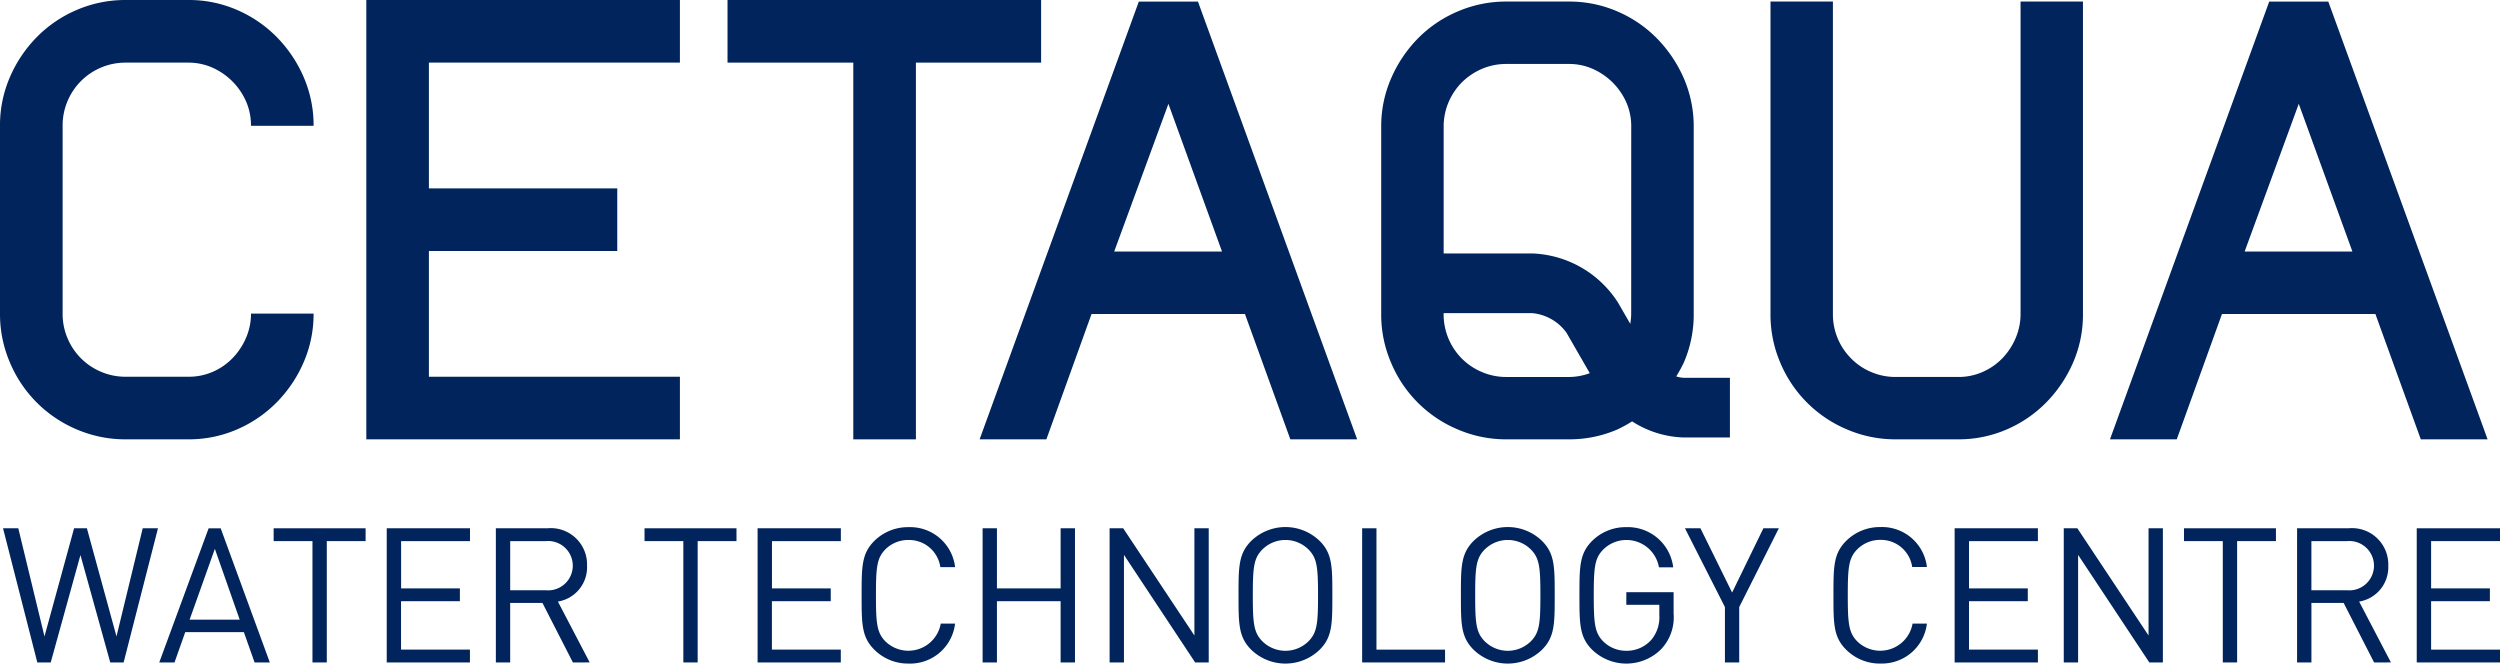
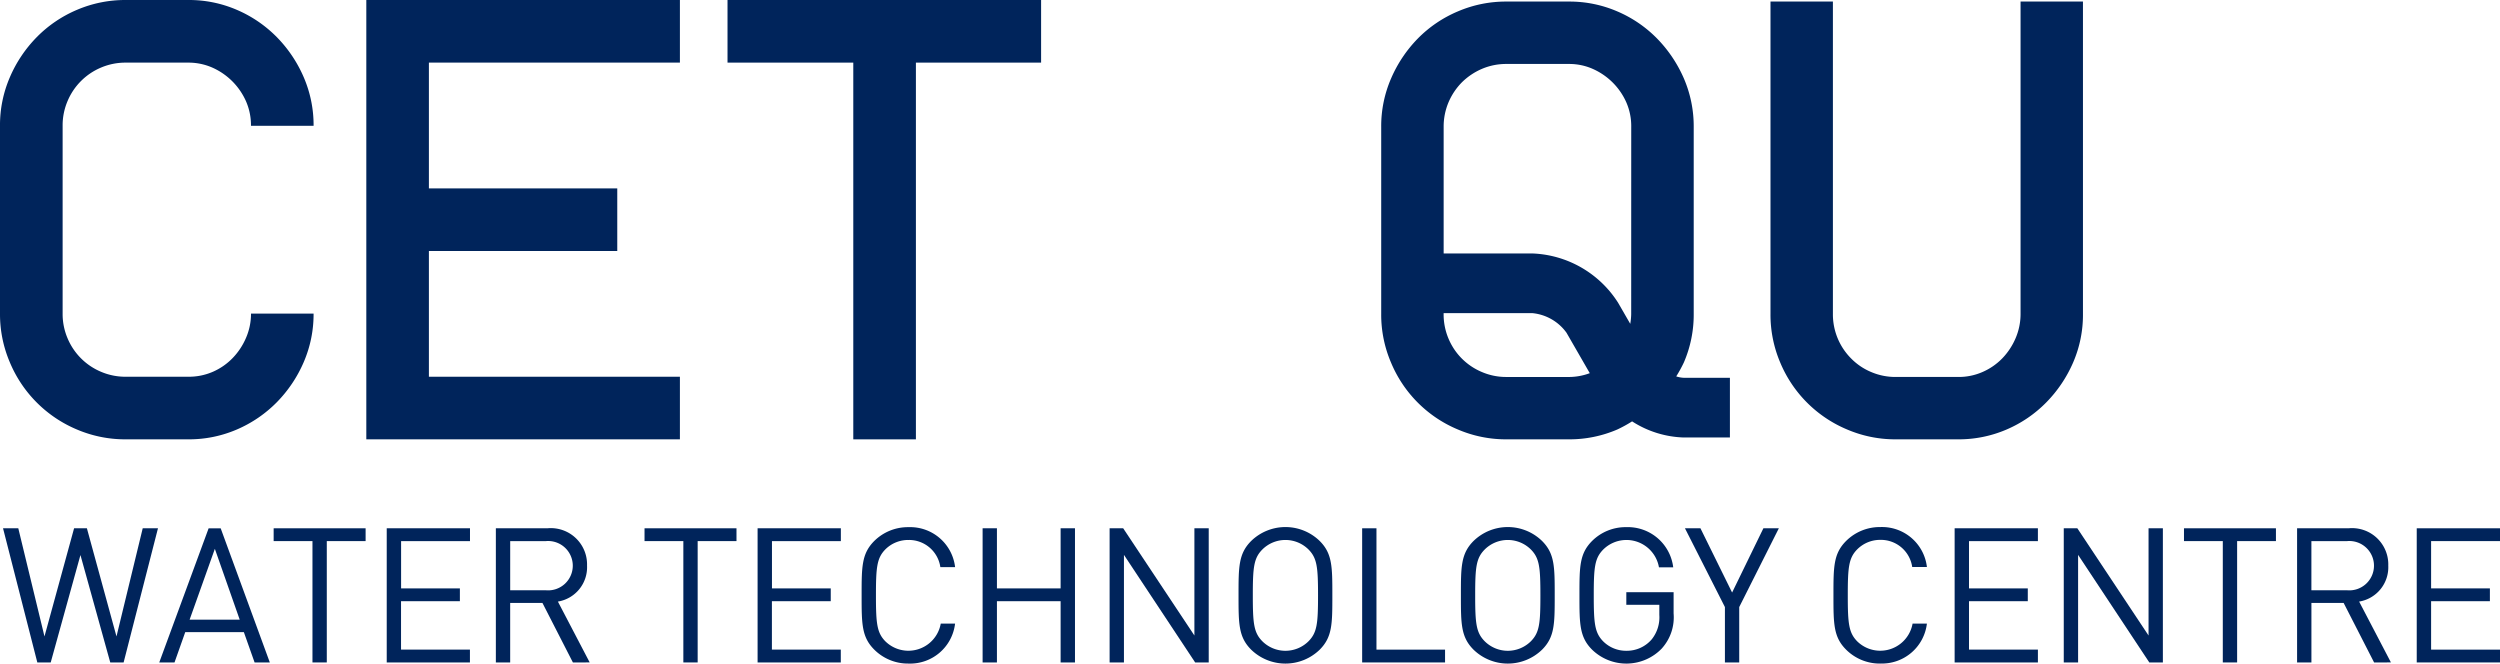
<svg xmlns="http://www.w3.org/2000/svg" id="Grupo_1035" data-name="Grupo 1035" width="188.699" height="50.086" viewBox="0 0 188.699 50.086">
  <defs>
    <clipPath id="clip-path">
      <rect id="Rectángulo_349" data-name="Rectángulo 349" width="188.699" height="50.087" fill="none" />
    </clipPath>
  </defs>
-   <path id="Trazado_774" data-name="Trazado 774" d="M65.023,7.8l4.046,11.149H60.931ZM62.79.082,50.773,33.124h5.039l3.409-9.46H70.8l3.427,9.46h5.042L67.253.082Z" transform="translate(23.168 0.037)" fill="#00245b" />
-   <path id="Trazado_775" data-name="Trazado 775" d="M123.609,7.8l4.049,11.149h-8.135ZM121.379.082l-12.02,33.042H114.4l3.412-9.46h11.581l3.427,9.46h5.042L125.837.082Z" transform="translate(49.901 0.037)" fill="#00245b" />
  <g id="Grupo_557" data-name="Grupo 557" transform="translate(0 0)">
    <g id="Grupo_556" data-name="Grupo 556" clip-path="url(#clip-path)">
      <path id="Trazado_776" data-name="Trazado 776" d="M110.639,23.664a4.633,4.633,0,0,1-.371,1.819,5.035,5.035,0,0,1-1.009,1.529,4.668,4.668,0,0,1-1.493,1.03,4.457,4.457,0,0,1-1.832.374h-4.71a4.642,4.642,0,0,1-1.863-.374,4.569,4.569,0,0,1-1.5-1.011,4.709,4.709,0,0,1-1.386-3.367V.081H91.764V23.664a9.231,9.231,0,0,0,.741,3.679,9.385,9.385,0,0,0,5.042,5.037,9.23,9.23,0,0,0,3.677.744h4.71a9.121,9.121,0,0,0,3.655-.744,9.352,9.352,0,0,0,2.993-2.046,9.919,9.919,0,0,0,2.027-3.015,9.052,9.052,0,0,0,.74-3.655V.081h-4.71Z" transform="translate(41.872 0.037)" fill="#00245b" />
      <path id="Trazado_777" data-name="Trazado 777" d="M93.855,28.373a10.038,10.038,0,0,0,.577-1.053,9.1,9.1,0,0,0,.743-3.655V9.54a9.131,9.131,0,0,0-.743-3.657,10.022,10.022,0,0,0-2.026-3.015,9.329,9.329,0,0,0-3-2.045A9.1,9.1,0,0,0,85.755.081H81.042a9.18,9.18,0,0,0-3.67.743,9.3,9.3,0,0,0-3.019,2.045,9.9,9.9,0,0,0-2.02,3.015,9.035,9.035,0,0,0-.746,3.657V23.664a9.184,9.184,0,0,0,.746,3.679,9.368,9.368,0,0,0,5.039,5.037,9.206,9.206,0,0,0,3.67.744h4.713a9.121,9.121,0,0,0,3.655-.744,9.9,9.9,0,0,0,1.114-.612,7.611,7.611,0,0,0,3.907,1.217h3.476V28.479H94.432a2.14,2.14,0,0,1-.577-.106m-8.1.044H81.042a4.627,4.627,0,0,1-1.855-.374,4.686,4.686,0,0,1-2.519-2.518,4.7,4.7,0,0,1-.37-1.86V23.6h6.714a3.6,3.6,0,0,1,2.559,1.475l1.759,3.055a4.55,4.55,0,0,1-1.574.288m4.7-4.752a4.769,4.769,0,0,1-.071.74l-.915-1.587a8.022,8.022,0,0,0-6.462-3.725H76.3V9.54a4.705,4.705,0,0,1,.37-1.86,4.843,4.843,0,0,1,1.011-1.507,4.9,4.9,0,0,1,1.509-1.012,4.649,4.649,0,0,1,1.855-.37h4.713a4.387,4.387,0,0,1,1.793.37,4.993,4.993,0,0,1,1.51,1.033A4.928,4.928,0,0,1,90.092,7.7a4.459,4.459,0,0,1,.367,1.836Z" transform="translate(32.666 0.037)" fill="#00245b" />
      <path id="Trazado_778" data-name="Trazado 778" d="M23.669,23.669a9.129,9.129,0,0,1-.746,3.668,9.889,9.889,0,0,1-2.032,3.026,9.472,9.472,0,0,1-3.006,2.052,9.129,9.129,0,0,1-3.668.746H9.492A9.283,9.283,0,0,1,5.8,32.416,9.435,9.435,0,0,1,.747,27.358,9.254,9.254,0,0,1,0,23.669V9.492A9.116,9.116,0,0,1,.747,5.824,9.876,9.876,0,0,1,2.777,2.8,9.381,9.381,0,0,1,5.8.747,9.259,9.259,0,0,1,9.492,0h4.726a9.106,9.106,0,0,1,3.668.747A9.468,9.468,0,0,1,20.892,2.8a9.906,9.906,0,0,1,2.032,3.026,9.139,9.139,0,0,1,.746,3.668H18.944a4.53,4.53,0,0,0-.373-1.844A4.986,4.986,0,0,0,16.022,5.1a4.468,4.468,0,0,0-1.8-.373H9.492A4.71,4.71,0,0,0,7.627,5.1,4.722,4.722,0,0,0,5.1,7.628a4.673,4.673,0,0,0-.373,1.864V23.669A4.68,4.68,0,0,0,5.1,25.535a4.713,4.713,0,0,0,2.528,2.528,4.685,4.685,0,0,0,1.866.373h4.726a4.537,4.537,0,0,0,1.845-.373,4.683,4.683,0,0,0,1.493-1.035,5.043,5.043,0,0,0,1.015-1.535,4.569,4.569,0,0,0,.373-1.823Z" transform="translate(0 0)" fill="#00245b" />
      <path id="Trazado_779" data-name="Trazado 779" d="M37.928,18.944H23.71v9.492H42.656v4.726H18.986V0H42.656V4.726H23.71v9.492H37.928Z" transform="translate(8.663 0)" fill="#00245b" />
      <path id="Trazado_780" data-name="Trazado 780" d="M47.2,33.162V4.726H37.707V0H61.376V4.726h-9.45V33.162Z" transform="translate(17.206 0)" fill="#00245b" />
      <path id="Trazado_781" data-name="Trazado 781" d="M9.259,37.507H8.25L6,29.4,3.756,37.507H2.745L.157,27.381H1.309l1.976,8.163L5.52,27.381h.967l2.233,8.163L10.7,27.381h1.152Z" transform="translate(0.072 12.494)" fill="#00245b" />
      <path id="Trazado_782" data-name="Trazado 782" d="M15.451,37.508l-.811-2.291H10.217l-.811,2.291H8.254l3.727-10.126h.91L16.6,37.508Zm-3-8.576-1.906,5.348h3.783Z" transform="translate(3.766 12.494)" fill="#00245b" />
      <path id="Trazado_783" data-name="Trazado 783" d="M18.194,28.348v9.159H17.113V28.348h-2.93v-.967h6.941v.967Z" transform="translate(6.472 12.494)" fill="#00245b" />
      <path id="Trazado_784" data-name="Trazado 784" d="M20.044,37.507V27.381h6.285v.967h-5.2v3.569h4.437v.967H21.124V36.54h5.2v.967Z" transform="translate(9.146 12.494)" fill="#00245b" />
      <path id="Trazado_785" data-name="Trazado 785" d="M31.515,37.507l-2.3-4.494H26.781v4.494H25.7V27.381h3.883a2.739,2.739,0,0,1,3,2.816,2.627,2.627,0,0,1-2.2,2.716l2.4,4.593Zm-2.033-9.159h-2.7V32.06h2.7a1.863,1.863,0,1,0,0-3.712" transform="translate(11.727 12.494)" fill="#00245b" />
      <path id="Trazado_786" data-name="Trazado 786" d="M37.416,28.348v9.159H36.336V28.348h-2.93v-.967h6.941v.967Z" transform="translate(15.243 12.494)" fill="#00245b" />
      <path id="Trazado_787" data-name="Trazado 787" d="M39.266,37.507V27.381h6.285v.967h-5.2v3.569h4.437v.967H40.346V36.54h5.2v.967Z" transform="translate(17.917 12.494)" fill="#00245b" />
      <path id="Trazado_788" data-name="Trazado 788" d="M48.2,37.619a3.6,3.6,0,0,1-2.588-1.053c-.954-.952-.954-1.949-.954-4.1s0-3.143.954-4.1A3.609,3.609,0,0,1,48.2,27.323a3.414,3.414,0,0,1,3.513,3.015H50.6a2.389,2.389,0,0,0-2.4-2.048A2.44,2.44,0,0,0,46.45,29c-.641.654-.711,1.351-.711,3.47s.07,2.815.711,3.47A2.481,2.481,0,0,0,50.631,34.6h1.081A3.415,3.415,0,0,1,48.2,37.619" transform="translate(20.377 12.467)" fill="#00245b" />
      <path id="Trazado_789" data-name="Trazado 789" d="M56.816,37.507V32.885H52.009v4.622H50.928V27.381h1.081v4.536h4.807V27.381H57.9V37.507Z" transform="translate(23.239 12.494)" fill="#00245b" />
      <path id="Trazado_790" data-name="Trazado 790" d="M63.968,37.507l-5.375-8.12v8.12H57.511V27.381h1.025l5.375,8.093V27.381h1.081V37.507Z" transform="translate(26.242 12.494)" fill="#00245b" />
      <path id="Trazado_791" data-name="Trazado 791" d="M70.322,36.568a3.712,3.712,0,0,1-5.177,0c-.952-.954-.952-1.949-.952-4.1s0-3.143.952-4.1a3.708,3.708,0,0,1,5.177,0c.952.952.952,1.947.952,4.1s0,3.143-.952,4.1m-.839-7.552a2.472,2.472,0,0,0-3.5,0c-.641.654-.712,1.337-.712,3.456s.071,2.8.712,3.456a2.472,2.472,0,0,0,3.5,0c.639-.654.711-1.337.711-3.456s-.071-2.8-.711-3.456" transform="translate(29.291 12.467)" fill="#00245b" />
      <path id="Trazado_792" data-name="Trazado 792" d="M70.6,37.507V27.381H71.68V36.54h5.177v.967Z" transform="translate(32.215 12.494)" fill="#00245b" />
      <path id="Trazado_793" data-name="Trazado 793" d="M81.847,36.568a3.712,3.712,0,0,1-5.177,0c-.952-.954-.952-1.949-.952-4.1s0-3.143.952-4.1a3.708,3.708,0,0,1,5.177,0c.952.952.952,1.947.952,4.1s0,3.143-.952,4.1m-.839-7.552a2.472,2.472,0,0,0-3.5,0c-.641.654-.712,1.337-.712,3.456s.071,2.8.712,3.456a2.472,2.472,0,0,0,3.5,0c.639-.654.711-1.337.711-3.456s-.071-2.8-.711-3.456" transform="translate(34.55 12.467)" fill="#00245b" />
      <path id="Trazado_794" data-name="Trazado 794" d="M88.105,36.453a3.711,3.711,0,0,1-5.291.114c-.952-.952-.952-1.949-.952-4.1s0-3.144.952-4.1A3.586,3.586,0,0,1,85.4,27.322a3.451,3.451,0,0,1,3.54,3.031H87.863a2.49,2.49,0,0,0-4.21-1.337c-.639.654-.711,1.337-.711,3.456s.071,2.815.711,3.469a2.439,2.439,0,0,0,1.75.712,2.467,2.467,0,0,0,1.919-.868,2.657,2.657,0,0,0,.569-1.835v-.767H85.4V32.23h3.569v1.606a3.5,3.5,0,0,1-.868,2.617" transform="translate(37.354 12.467)" fill="#00245b" />
      <path id="Trazado_795" data-name="Trazado 795" d="M91.427,33.326v4.181H90.347V33.326l-3.016-5.945H88.5l2.39,4.849,2.361-4.849h1.166Z" transform="translate(39.849 12.494)" fill="#00245b" />
      <path id="Trazado_796" data-name="Trazado 796" d="M98.569,37.619a3.6,3.6,0,0,1-2.588-1.053c-.954-.952-.954-1.949-.954-4.1s0-3.143.954-4.1a3.609,3.609,0,0,1,2.588-1.051,3.414,3.414,0,0,1,3.513,3.015h-1.11a2.389,2.389,0,0,0-2.4-2.048A2.44,2.44,0,0,0,96.82,29c-.641.654-.711,1.351-.711,3.47s.07,2.815.711,3.47A2.481,2.481,0,0,0,101,34.6h1.081a3.415,3.415,0,0,1-3.513,3.015" transform="translate(43.361 12.467)" fill="#00245b" />
      <path id="Trazado_797" data-name="Trazado 797" d="M101.308,37.507V27.381h6.285v.967h-5.2v3.569h4.437v.967h-4.437V36.54h5.2v.967Z" transform="translate(46.227 12.494)" fill="#00245b" />
      <path id="Trazado_798" data-name="Trazado 798" d="M113.421,37.507l-5.375-8.12v8.12h-1.082V27.381h1.025l5.375,8.093V27.381h1.081V37.507Z" transform="translate(48.808 12.494)" fill="#00245b" />
      <path id="Trazado_799" data-name="Trazado 799" d="M117.206,28.348v9.159h-1.081V28.348h-2.93v-.967h6.941v.967Z" transform="translate(51.651 12.494)" fill="#00245b" />
      <path id="Trazado_800" data-name="Trazado 800" d="M124.871,37.507l-2.3-4.494h-2.431v4.494h-1.082V27.381h3.883a2.739,2.739,0,0,1,3,2.816,2.627,2.627,0,0,1-2.2,2.716l2.4,4.593Zm-2.033-9.159h-2.7V32.06h2.7a1.863,1.863,0,1,0,0-3.712" transform="translate(54.325 12.494)" fill="#00245b" />
      <path id="Trazado_801" data-name="Trazado 801" d="M125.258,37.507V27.381h6.285v.967h-5.2v3.569h4.437v.967h-4.437V36.54h5.2v.967Z" transform="translate(57.156 12.494)" fill="#00245b" />
    </g>
  </g>
</svg>